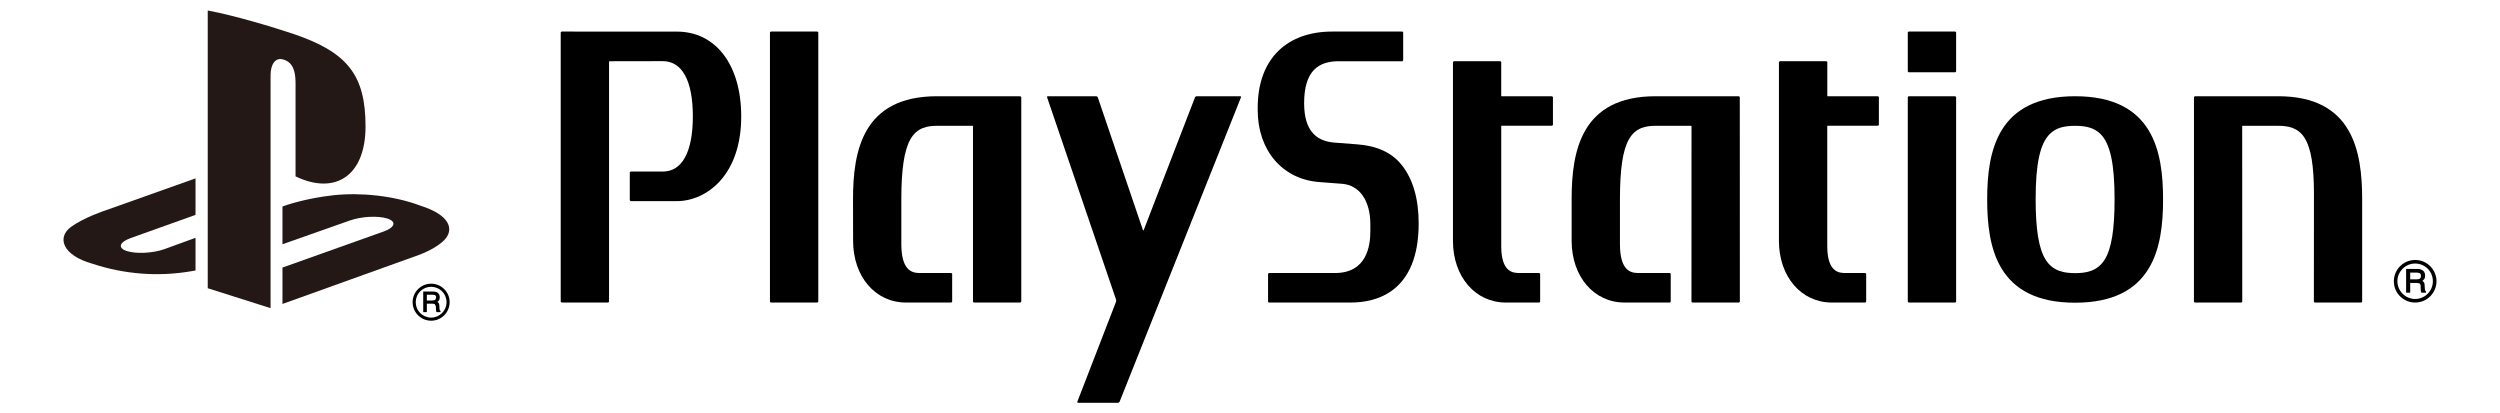
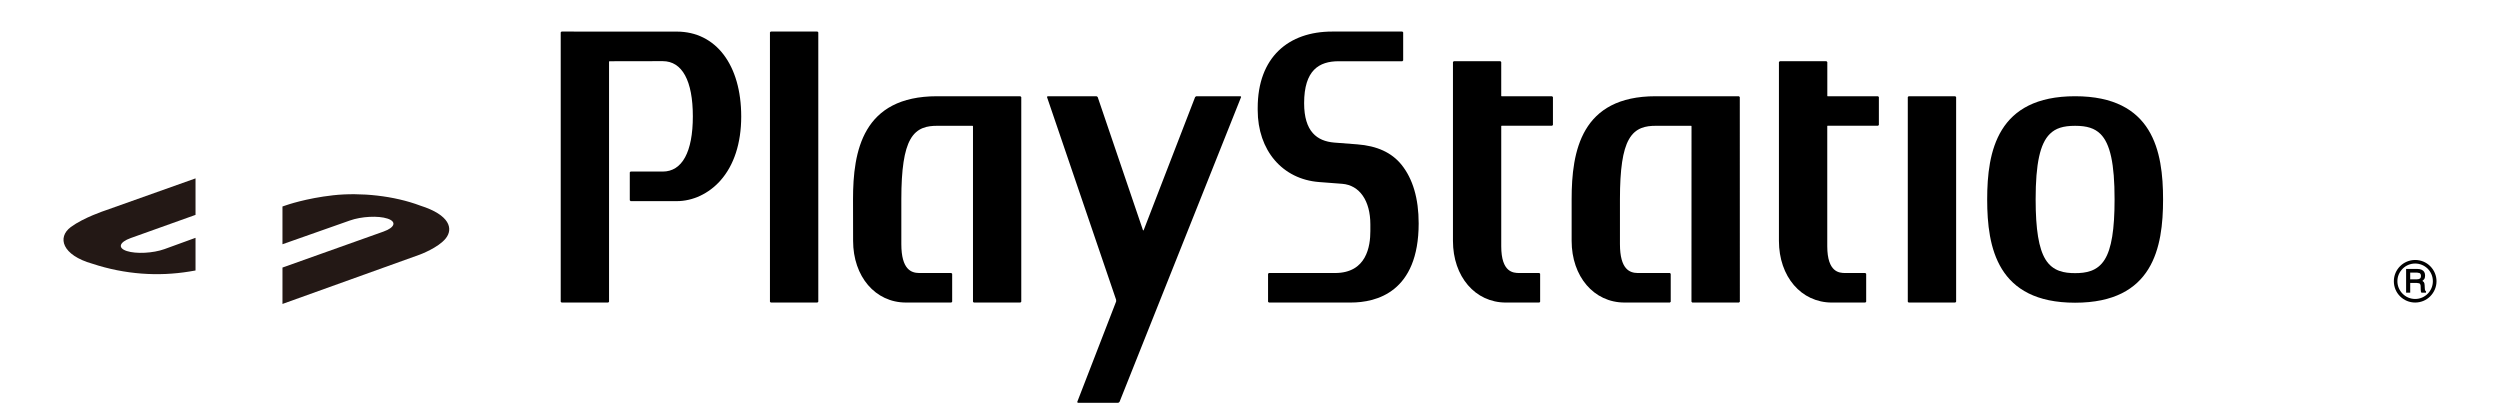
<svg xmlns="http://www.w3.org/2000/svg" version="1.1" id="svg2" x="0px" y="0px" viewBox="-2.612 124.171 316.053 52.246" enable-background="new -2.612 124.171 316.053 52.246" xml:space="preserve">
  <g>
    <path d="M302.718,162.418c0.717,0,1.395-0.278,1.902-0.786c0.503-0.51,0.794-1.186,0.794-1.909c0-0.722-0.291-1.393-0.794-1.901   c-0.507-0.508-1.185-0.785-1.902-0.785c-1.491,0-2.697,1.202-2.697,2.686c0,0.722,0.274,1.399,0.786,1.909   C301.321,162.14,301.994,162.418,302.718,162.418 M300.47,159.723c0-0.6,0.239-1.154,0.663-1.581   c0.419-0.425,0.983-0.655,1.585-0.655c0.596,0,1.153,0.231,1.585,0.655c0.417,0.426,0.65,0.981,0.65,1.581   c0,1.237-1,2.244-2.235,2.244c-0.602,0-1.166-0.236-1.585-0.659C300.709,160.885,300.47,160.325,300.47,159.723" />
    <path d="M304.043,160.977l-0.085-0.13l-0.024-0.228l-0.02-0.386c-0.004-0.184-0.042-0.315-0.104-0.402l-0.18-0.144l0.223-0.218   c0.082-0.12,0.117-0.278,0.117-0.46c0-0.354-0.14-0.604-0.438-0.736c-0.15-0.07-0.343-0.105-0.567-0.105h-1.333h-0.061v0.066v2.87   v0.067h0.061h0.395h0.063v-0.067v-1.165h0.82l0.322,0.048c0.102,0.053,0.16,0.16,0.174,0.317l0.014,0.484l0.021,0.233l0.043,0.115   l0.021,0.035h0.034h0.475h0.072v-0.067v-0.067V161L304.043,160.977z M303.446,159.047c0,0.167-0.041,0.28-0.132,0.343   c-0.094,0.063-0.224,0.093-0.393,0.093h-0.832v-0.847h0.883l0.291,0.053C303.381,158.749,303.446,158.869,303.446,159.047" />
    <path d="M82.947,128.166l-14.566-0.005l-0.107,0.097v34.06l0.107,0.1h5.9l0.103-0.1v-30.352l0.04-0.053l6.747-0.012   c2.461,0,3.807,2.473,3.807,6.981c0,4.495-1.346,6.978-3.807,6.978l-4.058-0.007l-0.107,0.105v3.53l0.107,0.11h5.833   c2.032,0,4.048-0.948,5.511-2.594c1.726-1.937,2.636-4.74,2.636-8.101C91.094,132.379,87.894,128.166,82.947,128.166" />
    <polygon points="100.729,128.161 94.83,128.161 94.726,128.258 94.726,162.318 94.83,162.418 100.729,162.418 100.838,162.318    100.838,128.258  " />
    <path d="M126.498,136.447l-0.115-0.11h-10.528c-9.422,0-10.627,6.94-10.627,13.015l0.01,5.261c0,4.52,2.806,7.805,6.686,7.805   h5.731l0.107-0.1v-3.531l-0.107-0.103h-4.098c-0.951-0.019-2.219-0.419-2.222-3.654v-5.679c0-3.777,0.364-6.183,1.138-7.551   c0.844-1.518,2.179-1.724,3.381-1.724l4.497,0.001l0.043,0.052v22.188l0.097,0.1h5.9l0.108-0.1v-25.711V136.447z" />
    <path d="M168.969,142.419l-2.913-0.223c-2.169-0.184-3.799-1.39-3.799-4.979c0-4.174,1.887-5.304,4.37-5.304h8.046l0.106-0.107   v-3.548l-0.106-0.097h-0.158h-0.009h-8.71c-5.495,0-9.408,3.225-9.408,9.658v0.265c0,5.097,3.123,8.751,7.773,9.102l2.909,0.222   c2.193,0.172,3.56,2.131,3.56,5.133v0.845c0,1.883-0.456,5.3-4.468,5.3h-8.198h-0.16l-0.107,0.101v3.531l0.107,0.1h10.36   c3.211,0,8.574-1.295,8.574-10.008c0-3.135-0.734-5.63-2.175-7.42C173.314,143.455,171.488,142.614,168.969,142.419" />
    <path d="M217.335,136.447l-0.106-0.11h-10.528c-9.42,0-10.625,6.94-10.625,13.015v5.261c0,4.52,2.811,7.805,6.687,7.805h5.736   l0.104-0.1v-3.531l-0.104-0.103h-4.097c-0.953-0.019-2.219-0.419-2.219-3.654v-5.679c0-3.777,0.352-6.183,1.129-7.551   c0.842-1.518,2.189-1.724,3.383-1.724l4.502,0.001l0.035,0.052l-0.007,22.188l0.102,0.1h5.907l0.108-0.1L217.335,136.447z" />
    <path d="M193.605,136.337h-6.385l-0.045-0.033v-0.03v-4.255l-0.096-0.107h-5.907l-0.1,0.107v22.602c0,4.52,2.807,7.798,6.691,7.798   h4.232l0.099-0.1v-3.531l-0.099-0.103h-2.601c-0.666-0.019-2.218-0.048-2.218-3.384v-15.193l0.045-0.039   c1.941,0.008,6.385,0,6.385,0l0.106-0.105v-3.516L193.605,136.337z" />
    <path d="M234.817,136.337h-6.385l-0.033-0.033v-0.03v-4.255l-0.108-0.107h-5.899l-0.109,0.107v22.602   c0,4.52,2.815,7.798,6.698,7.798h4.223l0.109-0.1v-3.531l-0.109-0.103h-2.607c-0.647-0.019-2.199-0.048-2.204-3.384v-15.193   l0.033-0.039c1.958,0.008,6.39,0,6.39,0l0.102-0.105v-3.516L234.817,136.337z" />
    <polygon points="244.578,136.337 238.675,136.337 238.573,136.447 238.573,162.318 238.675,162.418 244.578,162.418    244.684,162.318 244.684,136.447  " />
-     <polygon points="244.578,128.161 238.675,128.161 238.573,128.258 238.573,133.203 238.675,133.31 244.578,133.31 244.684,133.203    244.684,128.258  " />
-     <path d="M285.391,136.337h-10.532l-0.105,0.11l-0.007,25.87l0.109,0.1h5.897l0.104-0.1l-0.009-22.202l0.041-0.038l4.501-0.001   c1.201,0,2.542,0.19,3.385,1.595c0.78,1.272,1.145,3.495,1.145,7.003c0,0.159-0.01,13.643-0.01,13.643l0.098,0.1h5.899l0.108-0.1   v-12.966C296.015,143.278,294.812,136.337,285.391,136.337" />
    <path d="M259.727,136.337c-9.849,0-11.117,6.974-11.117,13.051c0,6.072,1.268,13.052,11.113,13.052   c9.865,0,11.123-6.98,11.123-13.052C270.846,143.311,269.588,136.337,259.727,136.337 M263.476,156.971   c-0.937,1.524-2.421,1.73-3.75,1.73c-1.325,0-2.808-0.206-3.744-1.73c-0.849-1.383-1.245-3.788-1.245-7.583v-0.031   c0-4.488,0.556-7.038,1.796-8.254c0.728-0.721,1.685-1.026,3.193-1.026c1.505,0,2.462,0.305,3.199,1.026   c1.236,1.216,1.797,3.776,1.79,8.286C264.716,153.182,264.327,155.595,263.476,156.971" />
    <polygon points="129.822,136.337 129.749,136.434 138.492,162.076 138.492,162.284 133.574,174.985 133.637,175.09 138.769,175.09    138.917,174.985 154.291,136.434 154.231,136.337 148.623,136.337 148.479,136.434 141.966,153.287 141.889,153.287    136.157,136.434 136.016,136.337  " />
  </g>
  <g>
-     <path fill="#231815" d="M23.65,125.498v35.11l7.944,2.521v-29.449c0-1.377,0.615-2.301,1.61-1.982   c1.295,0.361,1.548,1.632,1.548,3.01v11.759c4.953,2.391,8.848-0.001,8.848-6.312c0-6.478-2.279-9.354-9.007-11.658   C31.948,127.605,27.027,126.124,23.65,125.498" />
    <path fill="#231815" d="M33.098,157.996l12.778-4.551c1.452-0.519,1.673-1.257,0.496-1.641c-1.177-0.387-3.308-0.273-4.757,0.245   l-8.517,3.001v-4.775l0.496-0.167c0,0,2.459-0.868,5.915-1.251c3.46-0.381,7.695,0.053,11.024,1.313   c3.745,1.185,4.167,2.928,3.215,4.13c-0.953,1.201-3.285,2.059-3.285,2.059l-17.364,6.238V157.996z" />
    <path fill="#231815" d="M9.075,157.514c-3.846-1.085-4.486-3.339-2.735-4.639c1.624-1.203,4.381-2.106,4.381-2.106l11.386-4.048   v4.615l-8.193,2.931c-1.453,0.523-1.673,1.257-0.495,1.641c1.177,0.384,3.309,0.277,4.76-0.243l3.928-1.428v4.129   c-0.249,0.046-0.527,0.089-0.784,0.134C17.391,159.14,13.205,158.875,9.075,157.514" />
-     <path d="M51.893,164.715c0.624,0,1.212-0.243,1.654-0.687c0.441-0.44,0.685-1.028,0.685-1.652c0-0.628-0.244-1.215-0.685-1.655   c-0.442-0.447-1.03-0.686-1.654-0.686c-1.29,0-2.341,1.049-2.341,2.341c0,0.624,0.245,1.212,0.687,1.652   C50.68,164.472,51.267,164.715,51.893,164.715 M49.945,162.376c0-0.522,0.202-1.011,0.572-1.378   c0.365-0.367,0.856-0.569,1.376-0.569c0.521,0,1.008,0.202,1.373,0.569c0.371,0.367,0.575,0.857,0.575,1.378   c0,1.072-0.877,1.946-1.948,1.946c-0.52,0-1.01-0.204-1.376-0.573C50.147,163.384,49.945,162.894,49.945,162.376" />
-     <path d="M53.043,163.463l-0.075-0.115l-0.02-0.2l-0.016-0.334c-0.005-0.158-0.036-0.272-0.089-0.345l-0.157-0.129l0.197-0.192   c0.067-0.106,0.101-0.237,0.101-0.395c0-0.311-0.13-0.525-0.385-0.645c-0.132-0.054-0.294-0.084-0.492-0.084h-1.151h-0.064v0.057   v2.492v0.056h0.064h0.335h0.06v-0.056v-1.012h0.711l0.277,0.043l0.147,0.275l0.018,0.417l0.022,0.204l0.033,0.1l0.013,0.03h0.034   h0.416h0.06v-0.056v-0.056v-0.04L53.043,163.463z M52.528,161.786l-0.113,0.295l-0.345,0.083H51.35v-0.734h0.765l0.254,0.044   C52.474,161.528,52.528,161.628,52.528,161.786" />
  </g>
</svg>